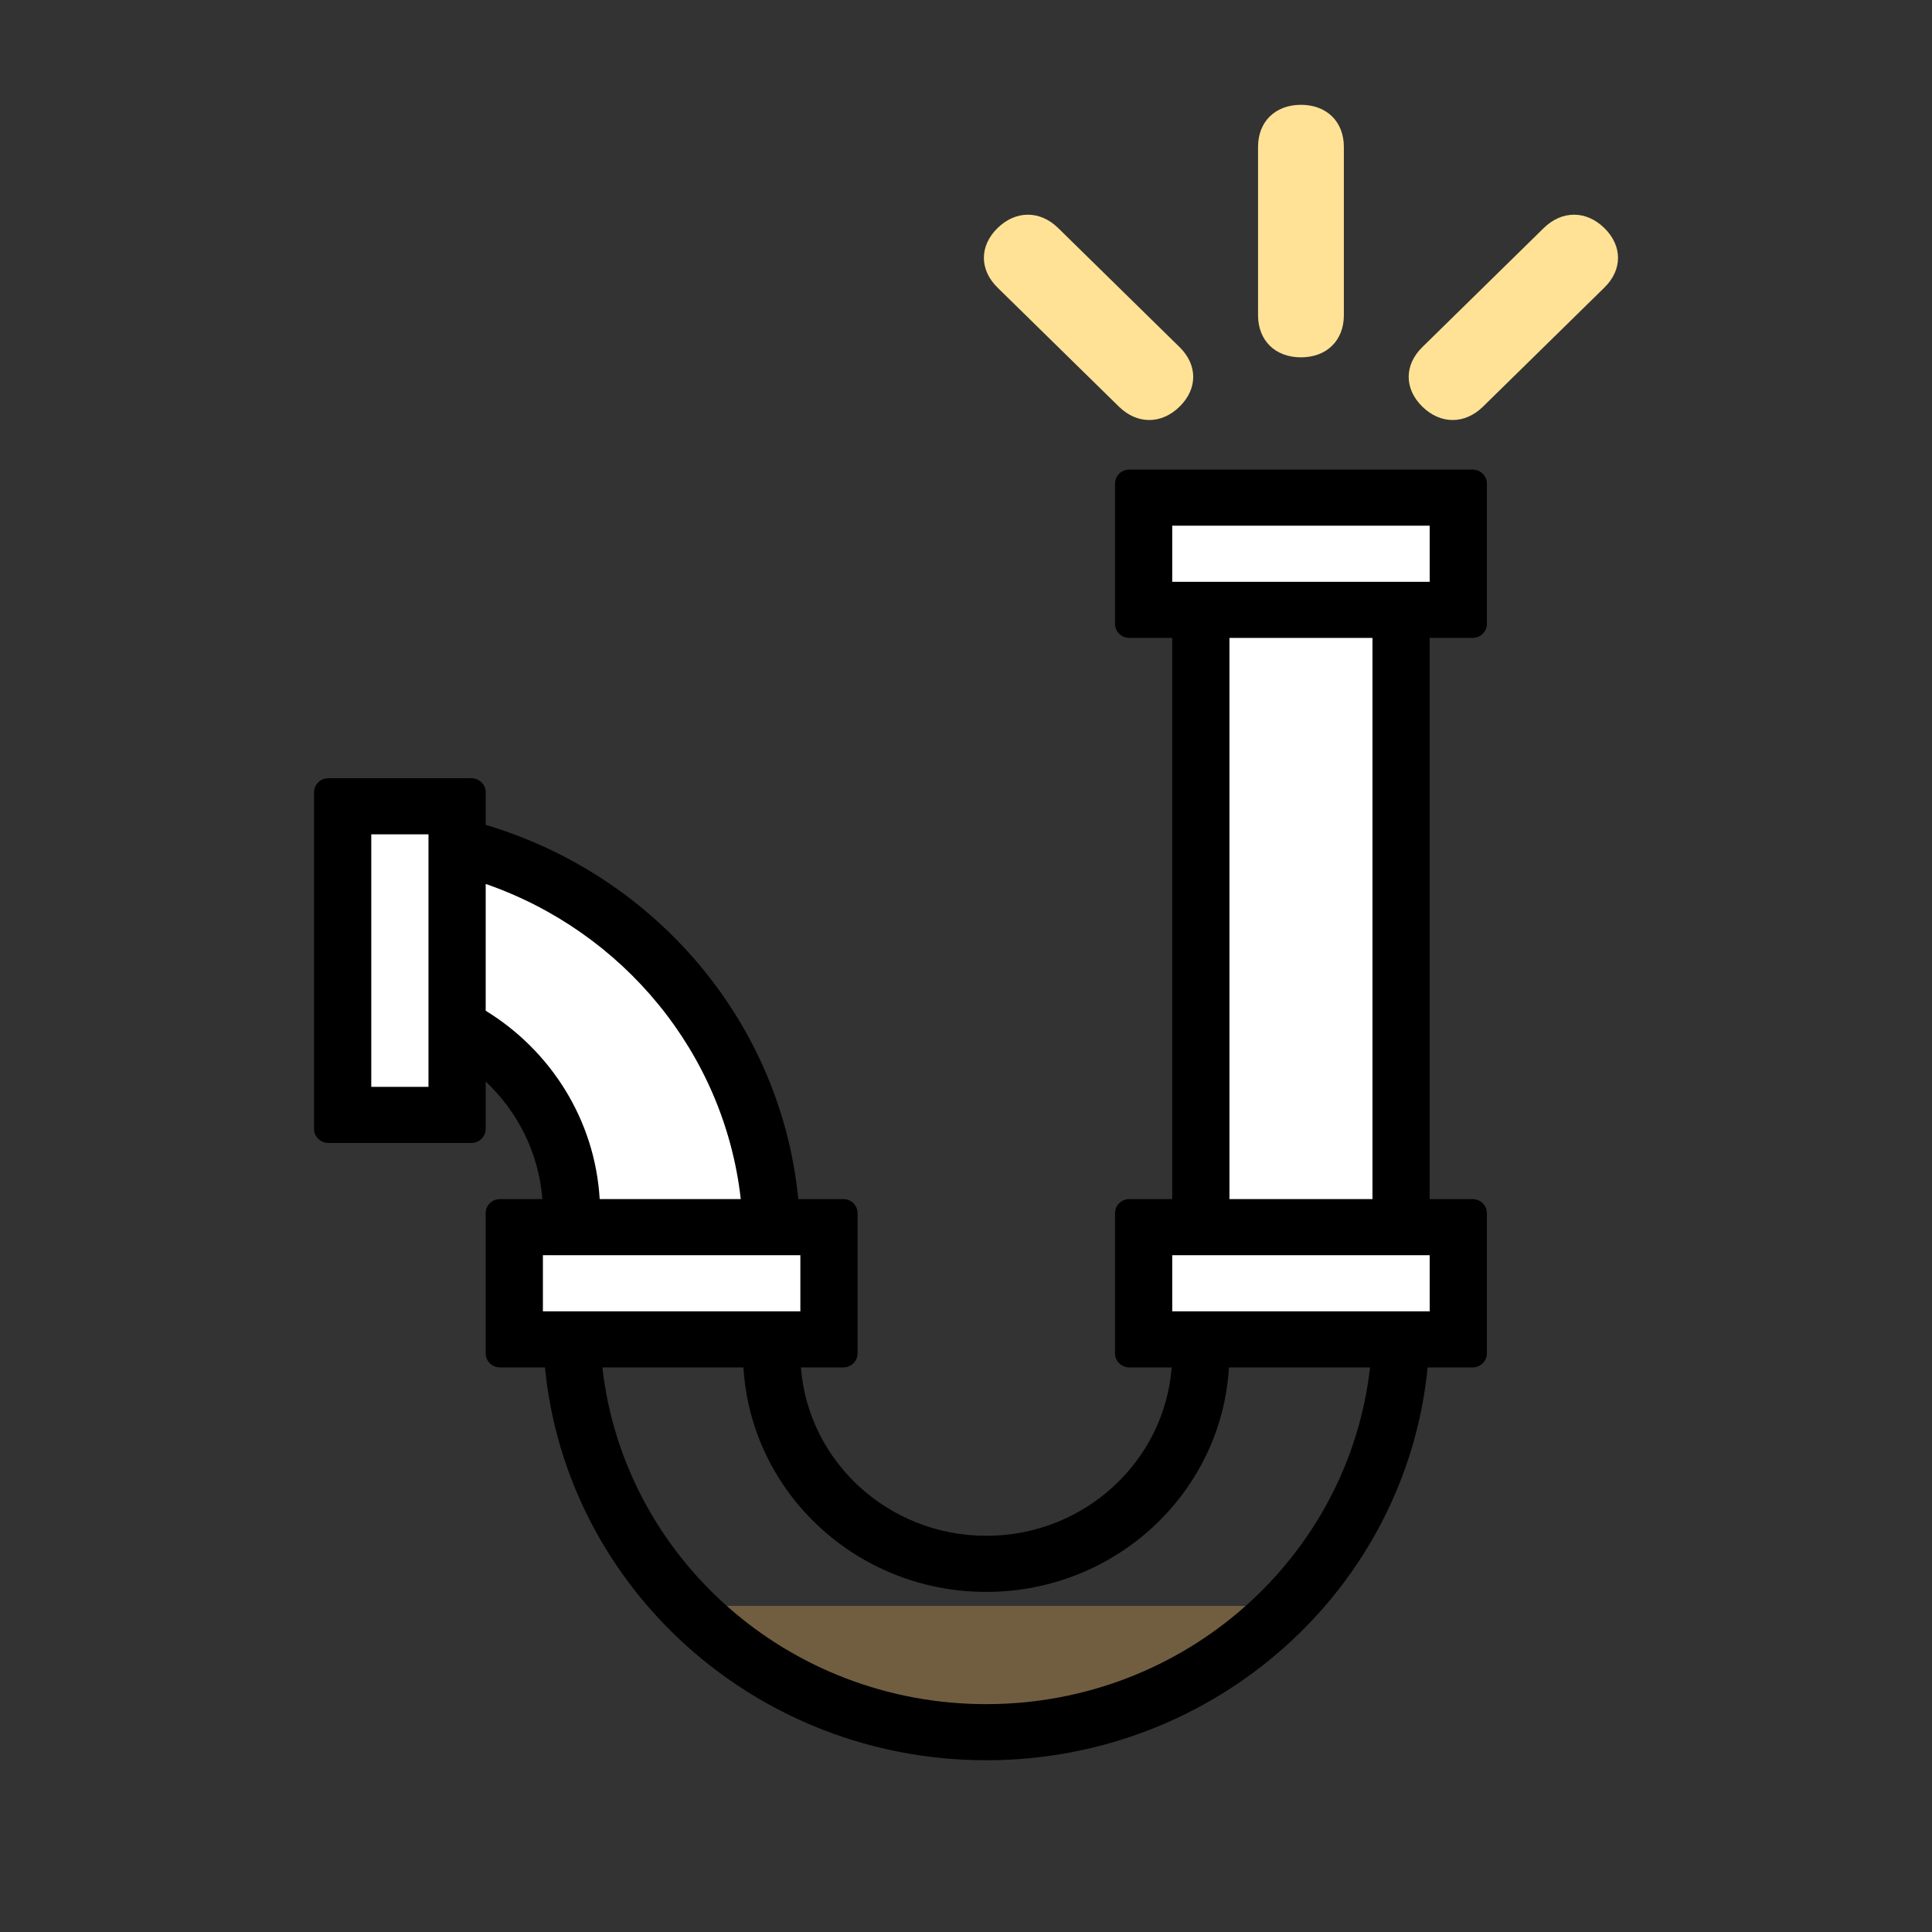
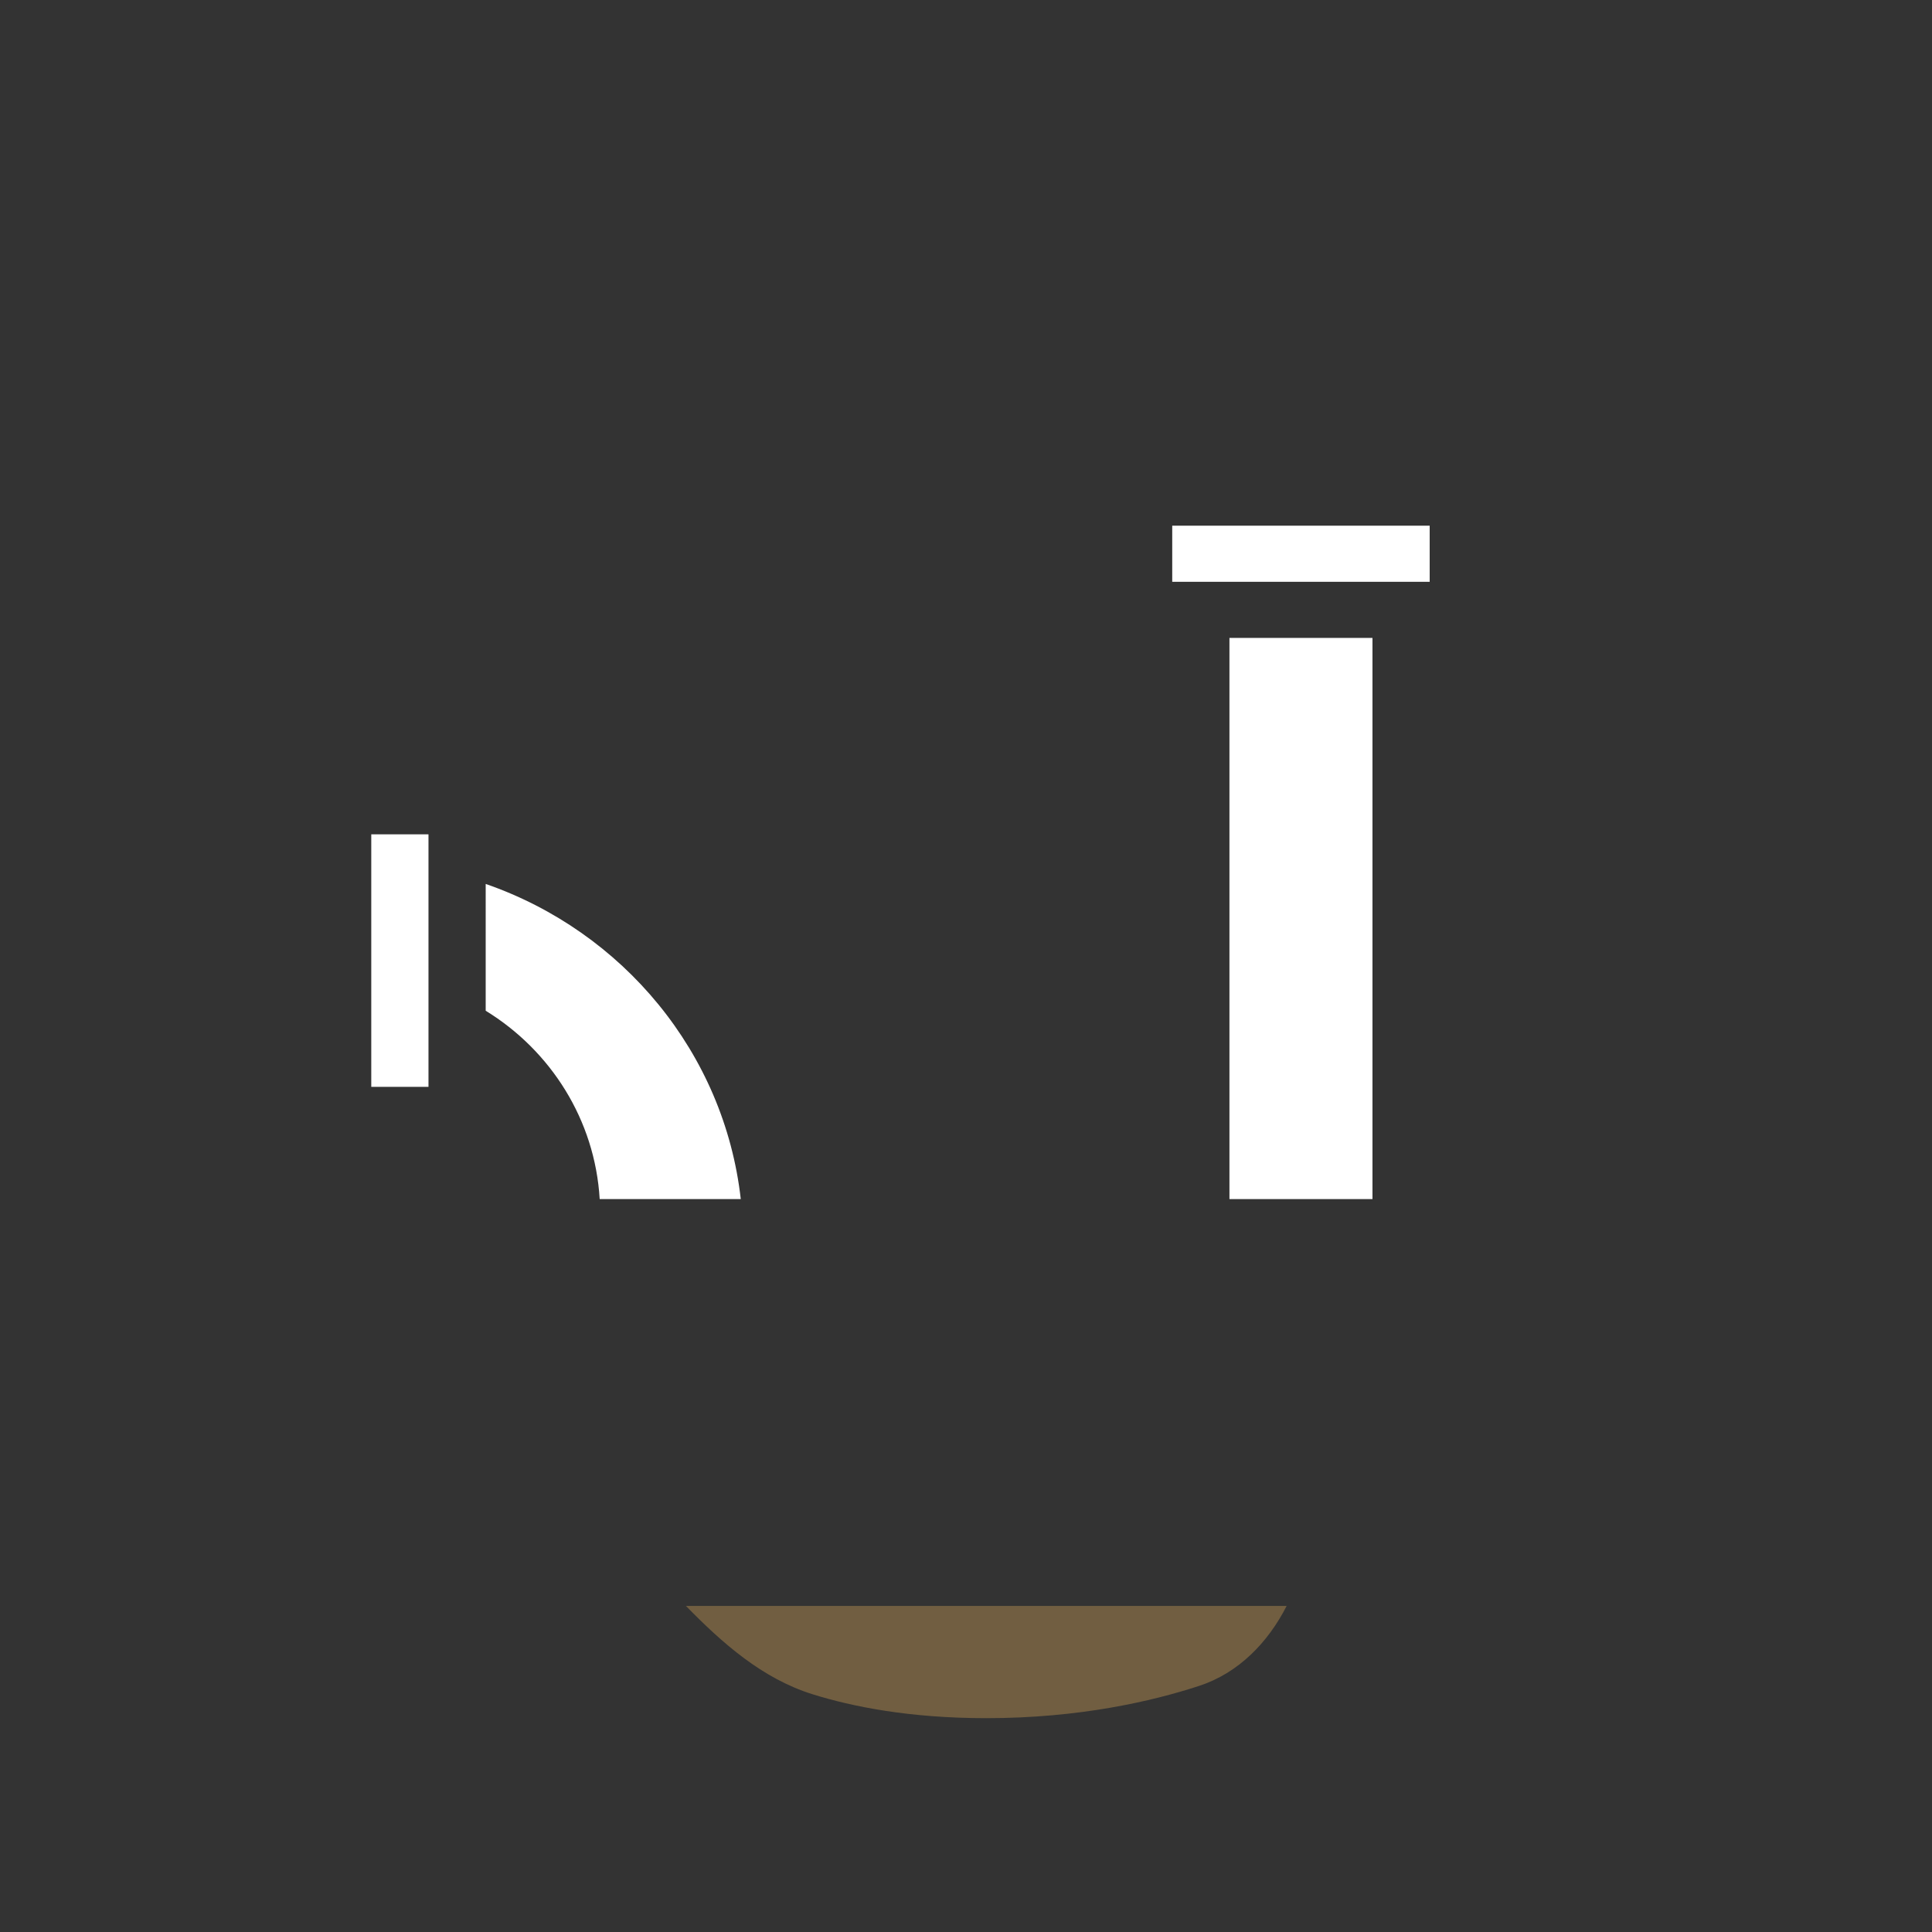
<svg xmlns="http://www.w3.org/2000/svg" xmlns:ns1="http://sodipodi.sourceforge.net/DTD/sodipodi-0.dtd" xmlns:ns2="http://www.inkscape.org/namespaces/inkscape" version="1.1" id="Capa_1" x="0px" y="0px" viewBox="0 0 480 480" style="enable-background:new 0 0 480 480;" xml:space="preserve" ns1:docname="clogged-drain.svg" ns2:version="1.0 (4035a4f, 2020-05-01)">
  <rect x="0" y="0" width="480" height="480" fill="#333333" stroke="none" />
  <defs id="defs2164" />
  <ns1:namedview ns2:document-rotation="0" pagecolor="#ffffff" bordercolor="#666666" borderopacity="1" objecttolerance="10" gridtolerance="10" guidetolerance="10" ns2:pageopacity="0" ns2:pageshadow="2" ns2:window-width="1236" ns2:window-height="613" id="namedview2162" showgrid="false" ns2:zoom="0.54137863" ns2:cx="240" ns2:cy="240" ns2:window-x="0" ns2:window-y="25" ns2:window-maximized="0" ns2:current-layer="Capa_1" />
  <g id="g2131">
</g>
  <g id="g2133">
</g>
  <g id="g2135">
</g>
  <g id="g2137">
</g>
  <g id="g2139">
</g>
  <g id="g2141">
</g>
  <g id="g2143">
</g>
  <g id="g2145">
</g>
  <g id="g2147">
</g>
  <g id="g2149">
</g>
  <g id="g2151">
</g>
  <g id="g2153">
</g>
  <g id="g2155">
</g>
  <g id="g2157">
</g>
  <g id="g2159">
</g>
  <g id="g4121" transform="matrix(7.107,0,0,6.971,51.532,95.514)">
    <path style="fill:#715e41;fill-opacity:1" id="path870" fill="#EC731F" d="m 16.728,43.534 h 21 c -0.652,1.303 -1.681,2.391 -3.063,2.851 -1.633,0.544 -4.18,1.149 -7.437,1.149 -2.669,0 -4.675,-0.406 -6.073,-0.852 -1.757,-0.56 -3.151,-1.817 -4.427,-3.148 z" clip-rule="evenodd" fill-rule="evenodd" />
-     <path style="fill:#000000;fill-opacity:1" id="path872" fill="#333F48" d="m 32.228,3.034 h 12 c 0.276,0 0.5,0.224 0.5,0.5 v 5 c 0,0.276 -0.224,0.5 -0.5,0.5 h -1.5 V 29.034 h 1.5 c 0.276,0 0.5,0.224 0.5,0.5 v 5 c 0,0.276 -0.224,0.5 -0.5,0.5 h -1.572 c -0.754,7.857 -7.374,14 -15.428,14 -8.054,0 -14.674,-6.143 -15.428,-14 h -1.572 c -0.276,0 -0.5,-0.224 -0.5,-0.5 v -5 c 0,-0.276 0.224,-0.5 0.5,-0.5 h 1.481 c -0.125,-1.643 -0.861,-3.115 -1.981,-4.19 v 1.69 c 0,0.276 -0.224,0.5 -0.5,0.5 H 4.228 c -0.276,0 -0.5,-0.224 -0.5,-0.5 v -12 c 0,-0.276 0.224,-0.5 0.5,-0.5 h 5 c 0.276,0 0.5,0.224 0.5,0.5 v 1.163 c 5.905,1.789 10.32,7.007 10.928,13.337 h 1.572 c 0.276,0 0.5,0.224 0.5,0.5 v 5 c 0,0.276 -0.224,0.5 -0.5,0.5 h -1.481 c 0.255,3.356 3.059,6 6.481,6 3.422,0 6.226,-2.644 6.481,-6 h -1.481 c -0.276,0 -0.5,-0.224 -0.5,-0.5 v -5 c 0,-0.276 0.224,-0.5 0.5,-0.5 h 1.5 V 9.034 h -1.5 c -0.276,0 -0.5,-0.224 -0.5,-0.5 v -5 c 0,-0.276 0.224,-0.5 0.5,-0.5 z m 8.415,32 c -0.746,6.75 -6.469,12 -13.418,12 -6.949,0 -12.671,-5.25 -13.418,-12 h 4.932 c 0.259,4.462 3.959,8 8.486,8 4.527,0 8.227,-3.538 8.486,-8 z" clip-rule="evenodd" fill-rule="evenodd" />
    <path id="path874" fill="#ffffff" d="m 9.728,17.802 c 4.797,1.695 8.341,6.023 8.917,11.232 h -4.932 c -0.164,-2.823 -1.71,-5.29 -3.985,-6.713 z" />
    <path id="path876" fill="#ffffff" d="M 35.728,9.034 V 29.034 h 5 V 9.034 Z" />
-     <rect id="rect878" fill="#ffffff" height="2" width="9" y="31.034" x="11.728" />
    <rect id="rect880" fill="#ffffff" height="9" width="2" y="16.034" x="5.728" />
-     <rect id="rect882" fill="#ffffff" height="2" width="9" y="31.034" x="33.728" />
    <rect id="rect884" fill="#ffffff" height="2" width="9" y="5.034" x="33.728" />
-     <path style="fill:#ffe296;fill-opacity:1" id="path886" fill="#EC731F" d="m 36.728,-2.466 v -6 c 0,-0.9 0.6,-1.5 1.5,-1.5 0.9,0 1.5,0.6 1.5,1.5 v 6 c 0,0.9 -0.6,1.5 -1.5,1.5 -0.9,0 -1.5,-0.6 -1.5,-1.5 z m -4.864,3.257 -4.243,-4.243 c -0.636,-0.636 -0.636,-1.485 0,-2.121 0.636,-0.636 1.485,-0.636 2.121,0 l 4.243,4.243 c 0.636,0.636 0.636,1.485 0,2.121 -0.636,0.636 -1.485,0.636 -2.121,0 z m 10.607,-2.121 4.243,-4.243 c 0.636,-0.636 1.485,-0.636 2.121,0 0.636,0.636 0.636,1.485 0,2.121 l -4.243,4.243 c -0.636,0.636 -1.485,0.636 -2.121,0 -0.636,-0.636 -0.636,-1.485 0,-2.121 z" clip-rule="evenodd" fill-rule="evenodd" />
  </g>
</svg>